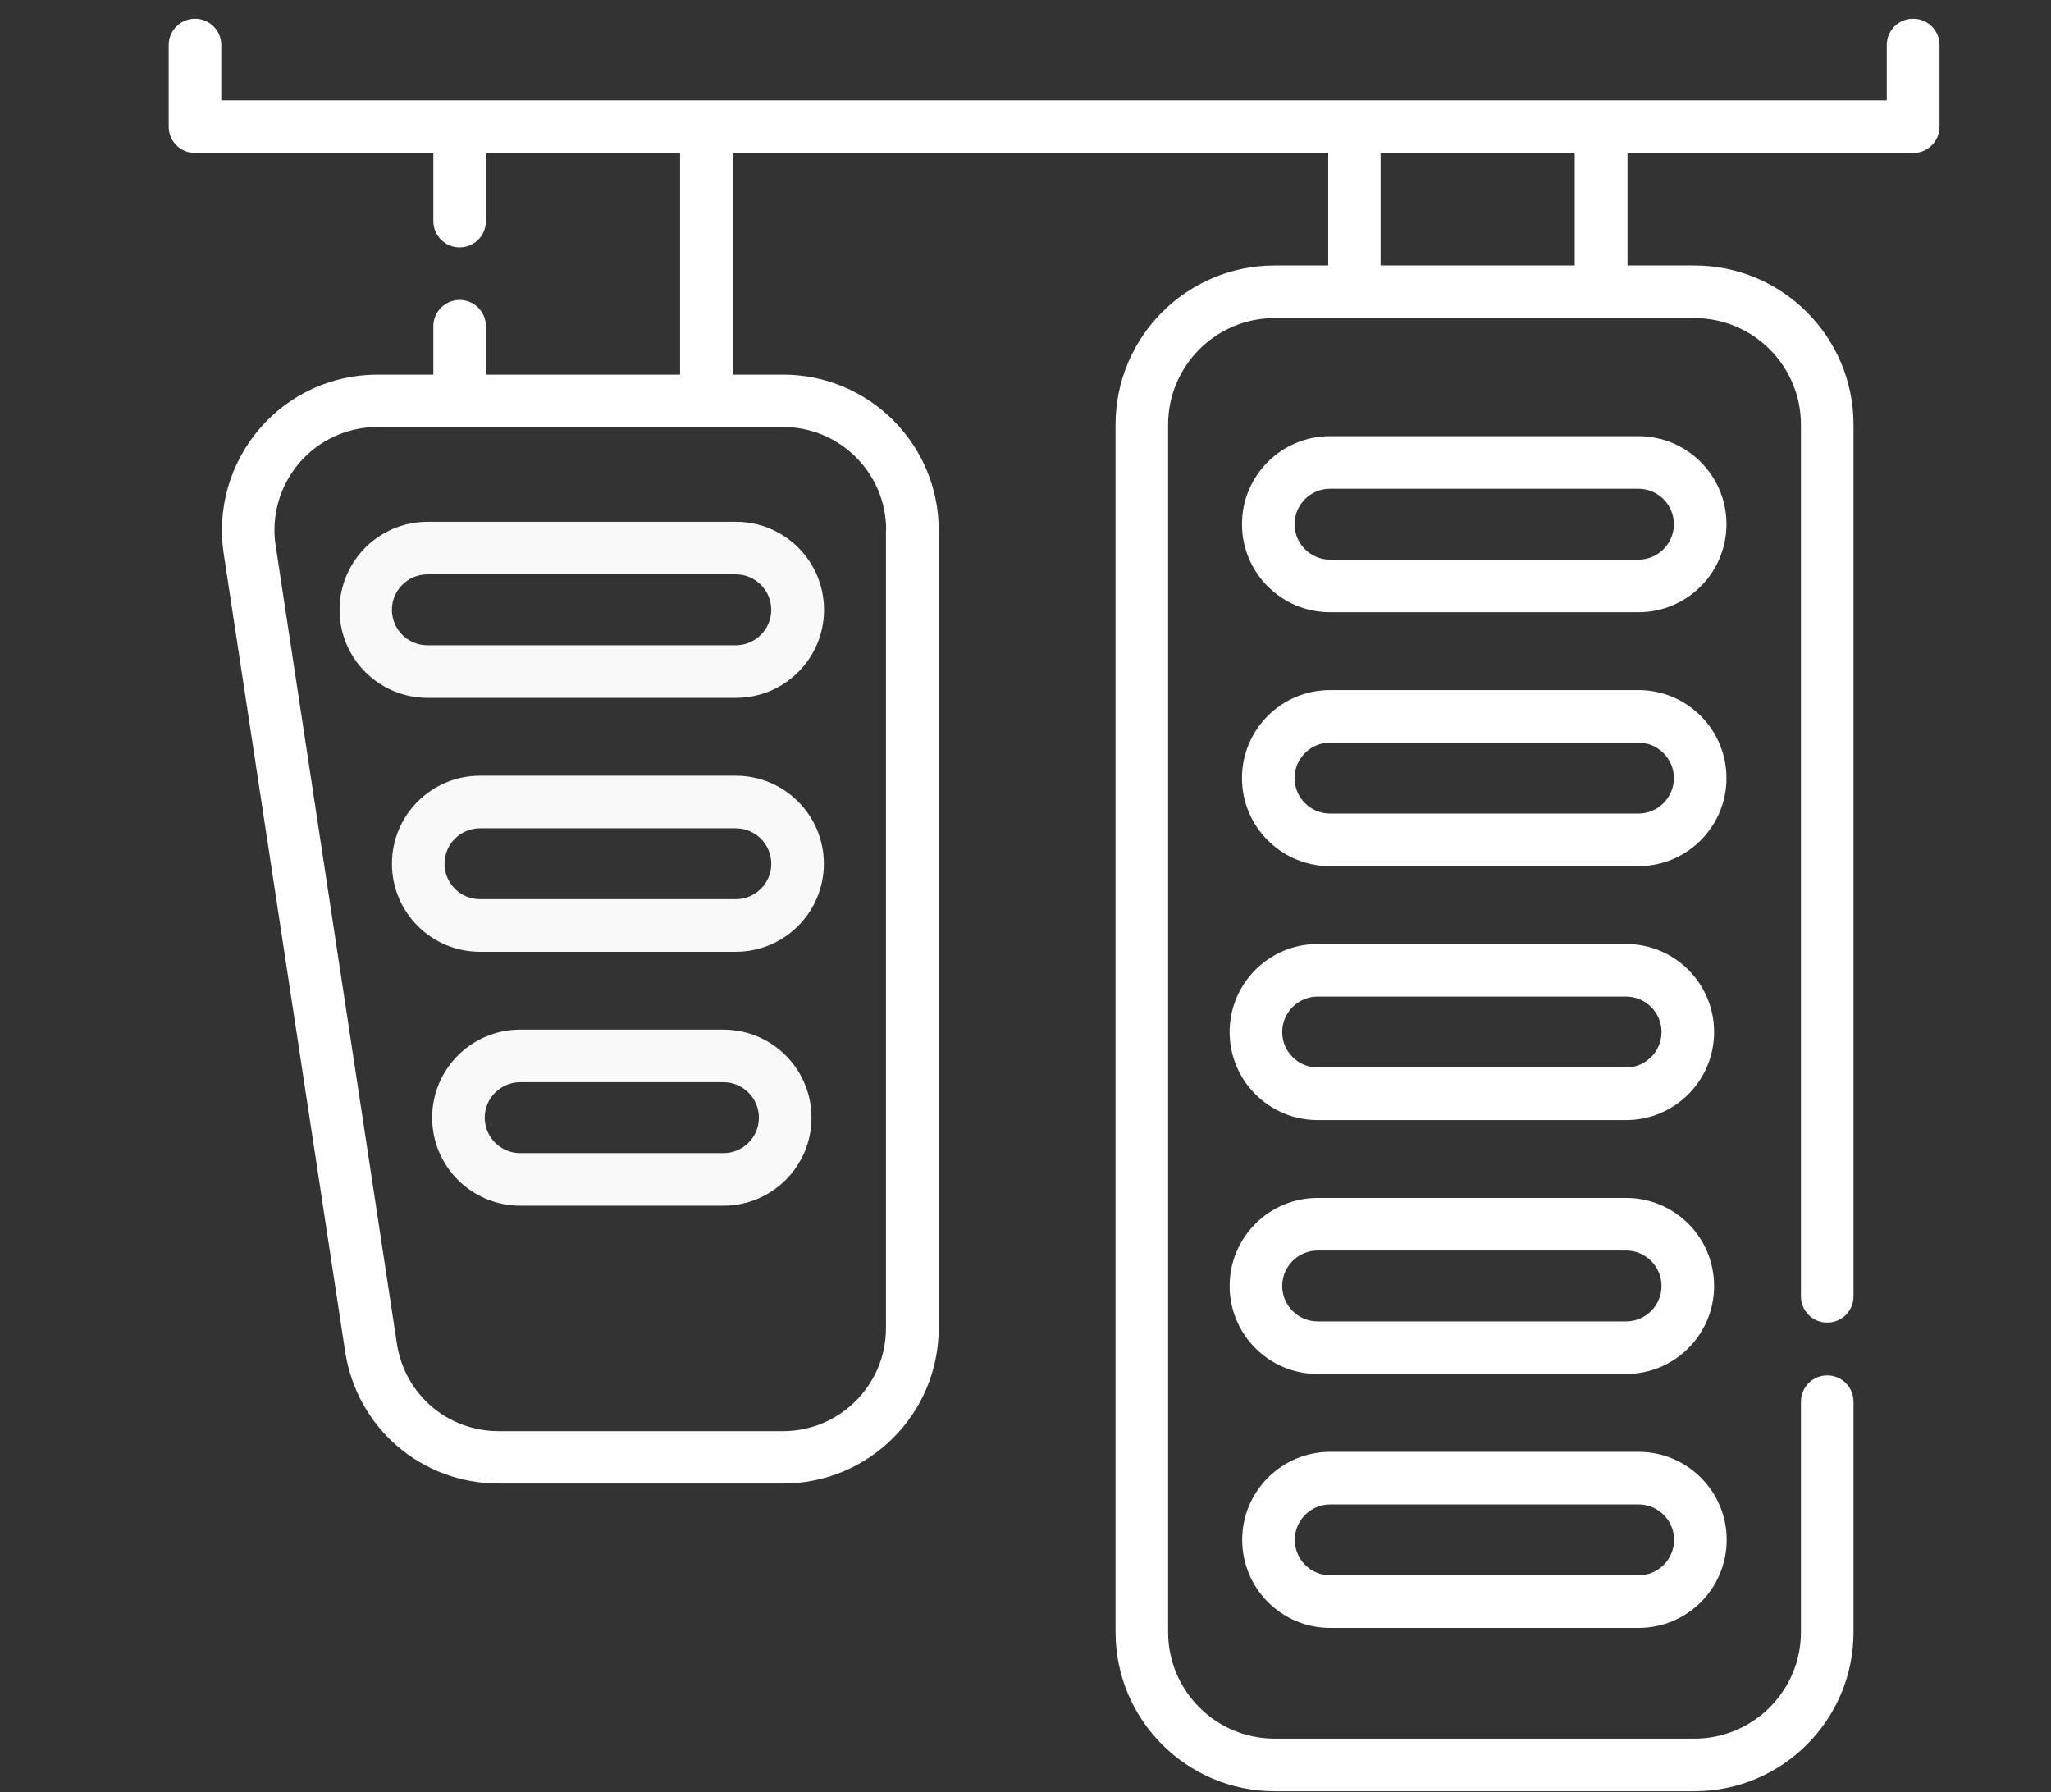
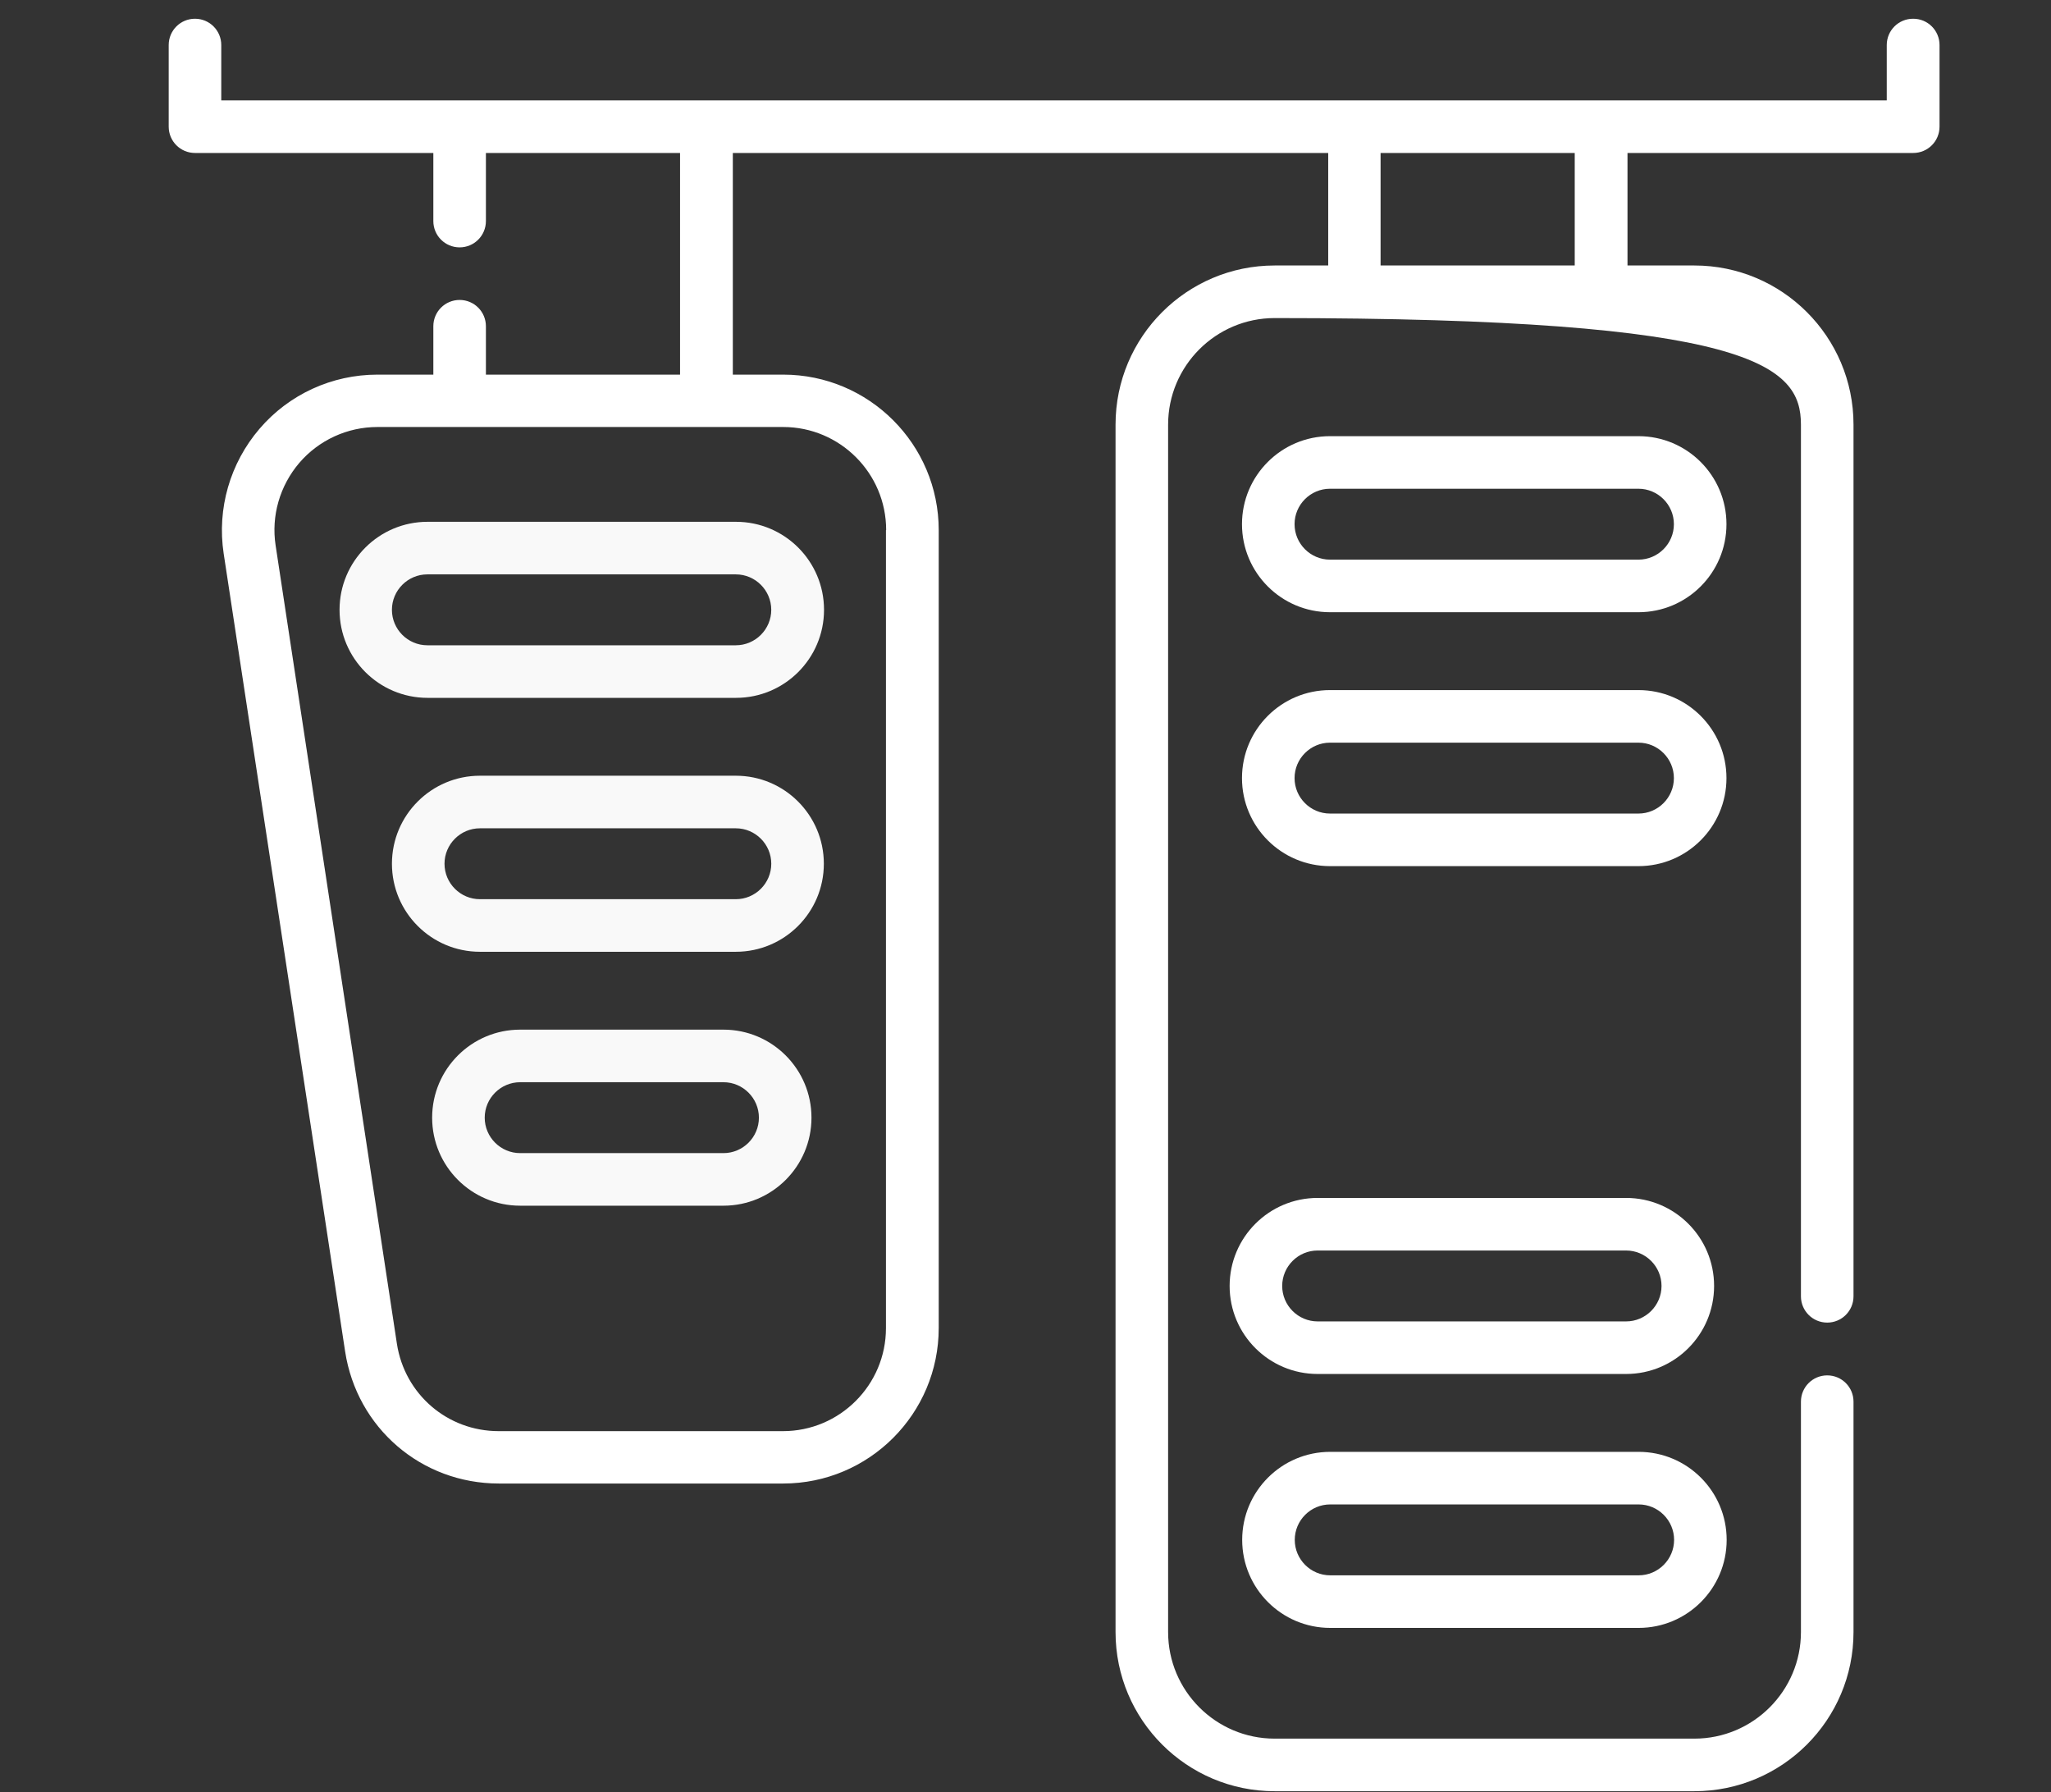
<svg xmlns="http://www.w3.org/2000/svg" width="103" height="90" viewBox="0 0 103 90" fill="none">
  <rect x="0" y="0" width="103" height="90" fill="#333333" stroke="none" />
  <g clip-path="url(#clip0_38735_4994)">
    <path d="M82.282 28.101H66.792C65.812 28.101 65.012 27.301 65.012 26.321C65.012 25.341 65.812 24.541 66.792 24.541H82.282C83.262 24.541 84.062 25.341 84.062 26.321C84.062 27.301 83.262 28.101 82.282 28.101ZM82.282 21.901H66.792C64.352 21.901 62.372 23.881 62.372 26.321C62.372 28.761 64.352 30.741 66.792 30.741H82.282C84.722 30.741 86.702 28.761 86.702 26.321C86.702 23.881 84.722 21.901 82.282 21.901Z" fill="white" />
    <path d="M82.282 40.851H66.792C65.812 40.851 65.012 40.051 65.012 39.071C65.012 38.091 65.812 37.291 66.792 37.291H82.282C83.262 37.291 84.062 38.091 84.062 39.071C84.062 40.051 83.262 40.851 82.282 40.851ZM82.282 34.651H66.792C64.352 34.651 62.372 36.631 62.372 39.071C62.372 41.511 64.352 43.491 66.792 43.491H82.282C84.722 43.491 86.702 41.511 86.702 39.071C86.702 36.631 84.722 34.651 82.282 34.651Z" fill="white" />
-     <path d="M66.171 50.041H81.661C82.641 50.041 83.441 50.841 83.441 51.821C83.441 52.801 82.641 53.601 81.661 53.601H66.171C65.191 53.601 64.391 52.801 64.391 51.821C64.391 50.841 65.191 50.041 66.171 50.041ZM66.171 56.241H81.661C84.101 56.241 86.081 54.261 86.081 51.821C86.081 49.381 84.101 47.401 81.661 47.401H66.171C63.731 47.401 61.751 49.381 61.751 51.821C61.751 54.261 63.731 56.241 66.171 56.241Z" fill="white" />
    <path d="M66.171 62.791H81.661C82.641 62.791 83.441 63.591 83.441 64.571C83.441 65.551 82.641 66.351 81.661 66.351H66.171C65.191 66.351 64.391 65.551 64.391 64.571C64.391 63.591 65.191 62.791 66.171 62.791ZM66.171 68.991H81.661C84.101 68.991 86.081 67.011 86.081 64.571C86.081 62.131 84.101 60.151 81.661 60.151H66.171C63.731 60.151 61.751 62.131 61.751 64.571C61.751 67.011 63.731 68.991 66.171 68.991Z" fill="white" />
    <path d="M66.802 75.541H82.292C83.272 75.541 84.072 76.341 84.072 77.321C84.072 78.301 83.272 79.101 82.292 79.101H66.802C65.822 79.101 65.022 78.301 65.022 77.321C65.022 76.341 65.822 75.541 66.802 75.541ZM66.802 81.741H82.292C84.732 81.741 86.712 79.761 86.712 77.321C86.712 74.881 84.732 72.901 82.292 72.901H66.802C64.362 72.901 62.382 74.881 62.382 77.321C62.382 79.761 64.362 81.741 66.802 81.741Z" fill="white" />
    <path d="M38.732 30.621C38.732 31.601 37.932 32.401 36.952 32.401H21.462C20.482 32.401 19.682 31.601 19.682 30.621C19.682 29.641 20.482 28.841 21.462 28.841H36.952C37.932 28.841 38.732 29.641 38.732 30.621ZM17.052 30.621C17.052 33.061 19.032 35.041 21.472 35.041H36.962C39.402 35.041 41.382 33.061 41.382 30.621C41.382 28.181 39.402 26.201 36.962 26.201H21.472C19.032 26.201 17.052 28.181 17.052 30.621Z" fill="#F9F9F9" />
    <path d="M36.953 45.151H24.103C23.123 45.151 22.323 44.351 22.323 43.371C22.323 42.391 23.123 41.591 24.103 41.591H36.953C37.933 41.591 38.733 42.391 38.733 43.371C38.733 44.351 37.933 45.151 36.953 45.151ZM36.953 38.951H24.103C21.663 38.951 19.683 40.931 19.683 43.371C19.683 45.811 21.663 47.791 24.103 47.791H36.953C39.393 47.791 41.373 45.811 41.373 43.371C41.373 40.931 39.393 38.951 36.953 38.951Z" fill="#F9F9F9" />
    <path d="M36.332 57.901H26.122C25.142 57.901 24.342 57.101 24.342 56.121C24.342 55.141 25.142 54.341 26.122 54.341H36.332C37.312 54.341 38.112 55.141 38.112 56.121C38.112 57.101 37.312 57.901 36.332 57.901ZM36.332 51.701H26.122C23.682 51.701 21.702 53.681 21.702 56.121C21.702 58.561 23.682 60.541 26.122 60.541H36.332C38.772 60.541 40.752 58.561 40.752 56.121C40.752 53.681 38.772 51.701 36.332 51.701Z" fill="#F9F9F9" />
-     <path d="M79.082 13.331H69.332V7.681H79.082V13.331ZM44.492 26.621V66.691C44.492 69.541 42.172 71.861 39.322 71.861H25.042C22.472 71.861 20.322 70.011 19.932 67.471L13.842 27.391C13.612 25.901 14.052 24.391 15.032 23.241C16.012 22.101 17.442 21.441 18.952 21.441H39.332C42.182 21.441 44.502 23.761 44.502 26.611L44.492 26.621ZM96.072 0.941C95.342 0.941 94.752 1.531 94.752 2.261V5.041H11.112V2.261C11.112 1.531 10.522 0.941 9.792 0.941C9.062 0.941 8.472 1.531 8.472 2.261V6.361C8.472 7.091 9.062 7.681 9.792 7.681H21.762V11.101C21.762 11.831 22.352 12.421 23.082 12.421C23.812 12.421 24.402 11.831 24.402 11.101V7.681H34.152V18.811H24.402V16.381C24.402 15.651 23.812 15.061 23.082 15.061C22.352 15.061 21.762 15.651 21.762 16.381V18.811H18.952C16.672 18.811 14.512 19.801 13.032 21.531C11.552 23.261 10.892 25.541 11.232 27.791L17.332 67.861C17.922 71.701 21.162 74.491 25.052 74.491H39.332C43.642 74.491 47.142 70.991 47.142 66.681V26.621C47.142 22.311 43.642 18.811 39.332 18.811H36.802V7.681H66.702V13.331H64.012C59.602 13.331 56.022 16.911 56.022 21.321V81.951C56.022 86.361 59.602 89.941 64.012 89.941H85.092C89.502 89.941 93.082 86.361 93.082 81.951V70.381C93.082 69.651 92.492 69.061 91.762 69.061C91.032 69.061 90.442 69.651 90.442 70.381V81.951C90.442 84.901 88.042 87.301 85.092 87.301H64.012C61.062 87.301 58.662 84.901 58.662 81.951V21.321C58.662 18.371 61.062 15.971 64.012 15.971H85.092C88.042 15.971 90.442 18.371 90.442 21.321V65.091C90.442 65.821 91.032 66.411 91.762 66.411C92.492 66.411 93.082 65.821 93.082 65.091V21.321C93.082 16.911 89.502 13.331 85.092 13.331H81.732V7.681H96.082C96.812 7.681 97.402 7.091 97.402 6.361V2.261C97.402 1.531 96.812 0.941 96.082 0.941H96.072Z" fill="white" />
+     <path d="M79.082 13.331H69.332V7.681H79.082V13.331ZM44.492 26.621V66.691C44.492 69.541 42.172 71.861 39.322 71.861H25.042C22.472 71.861 20.322 70.011 19.932 67.471L13.842 27.391C13.612 25.901 14.052 24.391 15.032 23.241C16.012 22.101 17.442 21.441 18.952 21.441H39.332C42.182 21.441 44.502 23.761 44.502 26.611L44.492 26.621ZM96.072 0.941C95.342 0.941 94.752 1.531 94.752 2.261V5.041H11.112V2.261C11.112 1.531 10.522 0.941 9.792 0.941C9.062 0.941 8.472 1.531 8.472 2.261V6.361C8.472 7.091 9.062 7.681 9.792 7.681H21.762V11.101C21.762 11.831 22.352 12.421 23.082 12.421C23.812 12.421 24.402 11.831 24.402 11.101V7.681H34.152V18.811H24.402V16.381C24.402 15.651 23.812 15.061 23.082 15.061C22.352 15.061 21.762 15.651 21.762 16.381V18.811H18.952C16.672 18.811 14.512 19.801 13.032 21.531C11.552 23.261 10.892 25.541 11.232 27.791L17.332 67.861C17.922 71.701 21.162 74.491 25.052 74.491H39.332C43.642 74.491 47.142 70.991 47.142 66.681V26.621C47.142 22.311 43.642 18.811 39.332 18.811H36.802V7.681H66.702V13.331H64.012C59.602 13.331 56.022 16.911 56.022 21.321V81.951C56.022 86.361 59.602 89.941 64.012 89.941H85.092C89.502 89.941 93.082 86.361 93.082 81.951V70.381C93.082 69.651 92.492 69.061 91.762 69.061C91.032 69.061 90.442 69.651 90.442 70.381V81.951C90.442 84.901 88.042 87.301 85.092 87.301H64.012C61.062 87.301 58.662 84.901 58.662 81.951V21.321C58.662 18.371 61.062 15.971 64.012 15.971C88.042 15.971 90.442 18.371 90.442 21.321V65.091C90.442 65.821 91.032 66.411 91.762 66.411C92.492 66.411 93.082 65.821 93.082 65.091V21.321C93.082 16.911 89.502 13.331 85.092 13.331H81.732V7.681H96.082C96.812 7.681 97.402 7.091 97.402 6.361V2.261C97.402 1.531 96.812 0.941 96.082 0.941H96.072Z" fill="white" />
  </g>
  <defs>
    <clipPath id="clip0_38735_4994">
      <rect width="102" height="89" fill="white" transform="translate(0.932 0.941)" />
    </clipPath>
  </defs>
</svg>